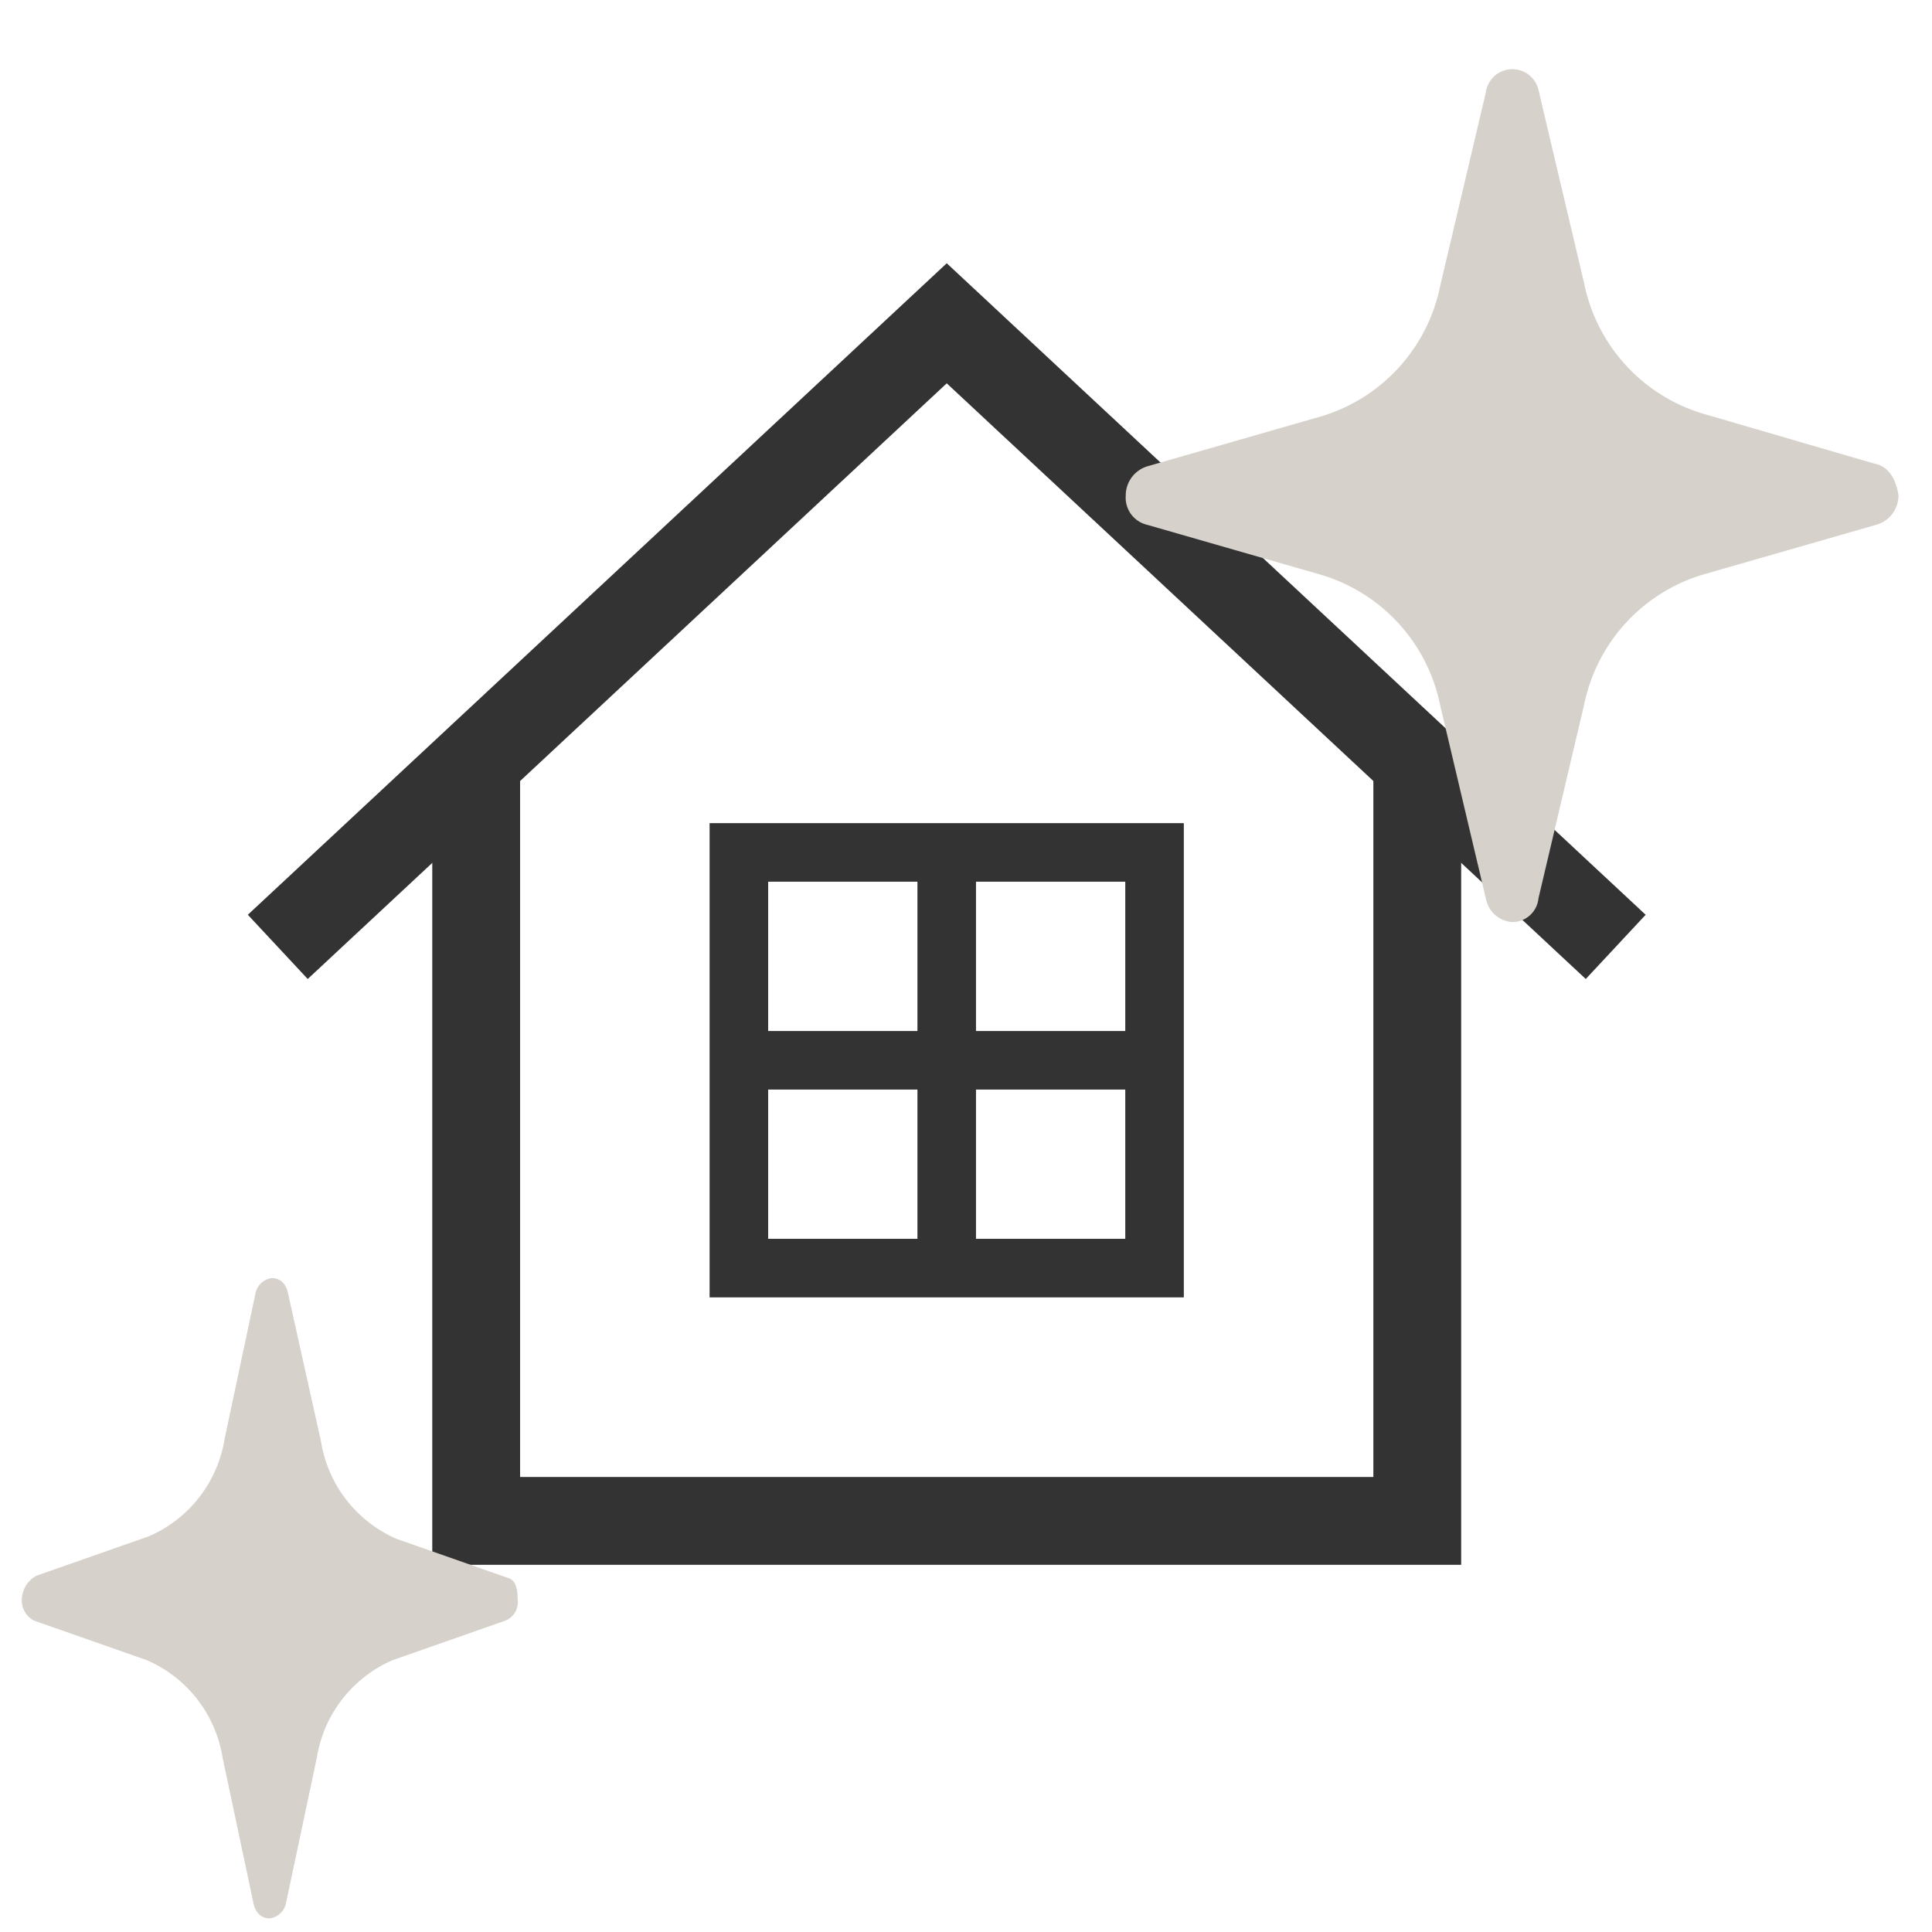
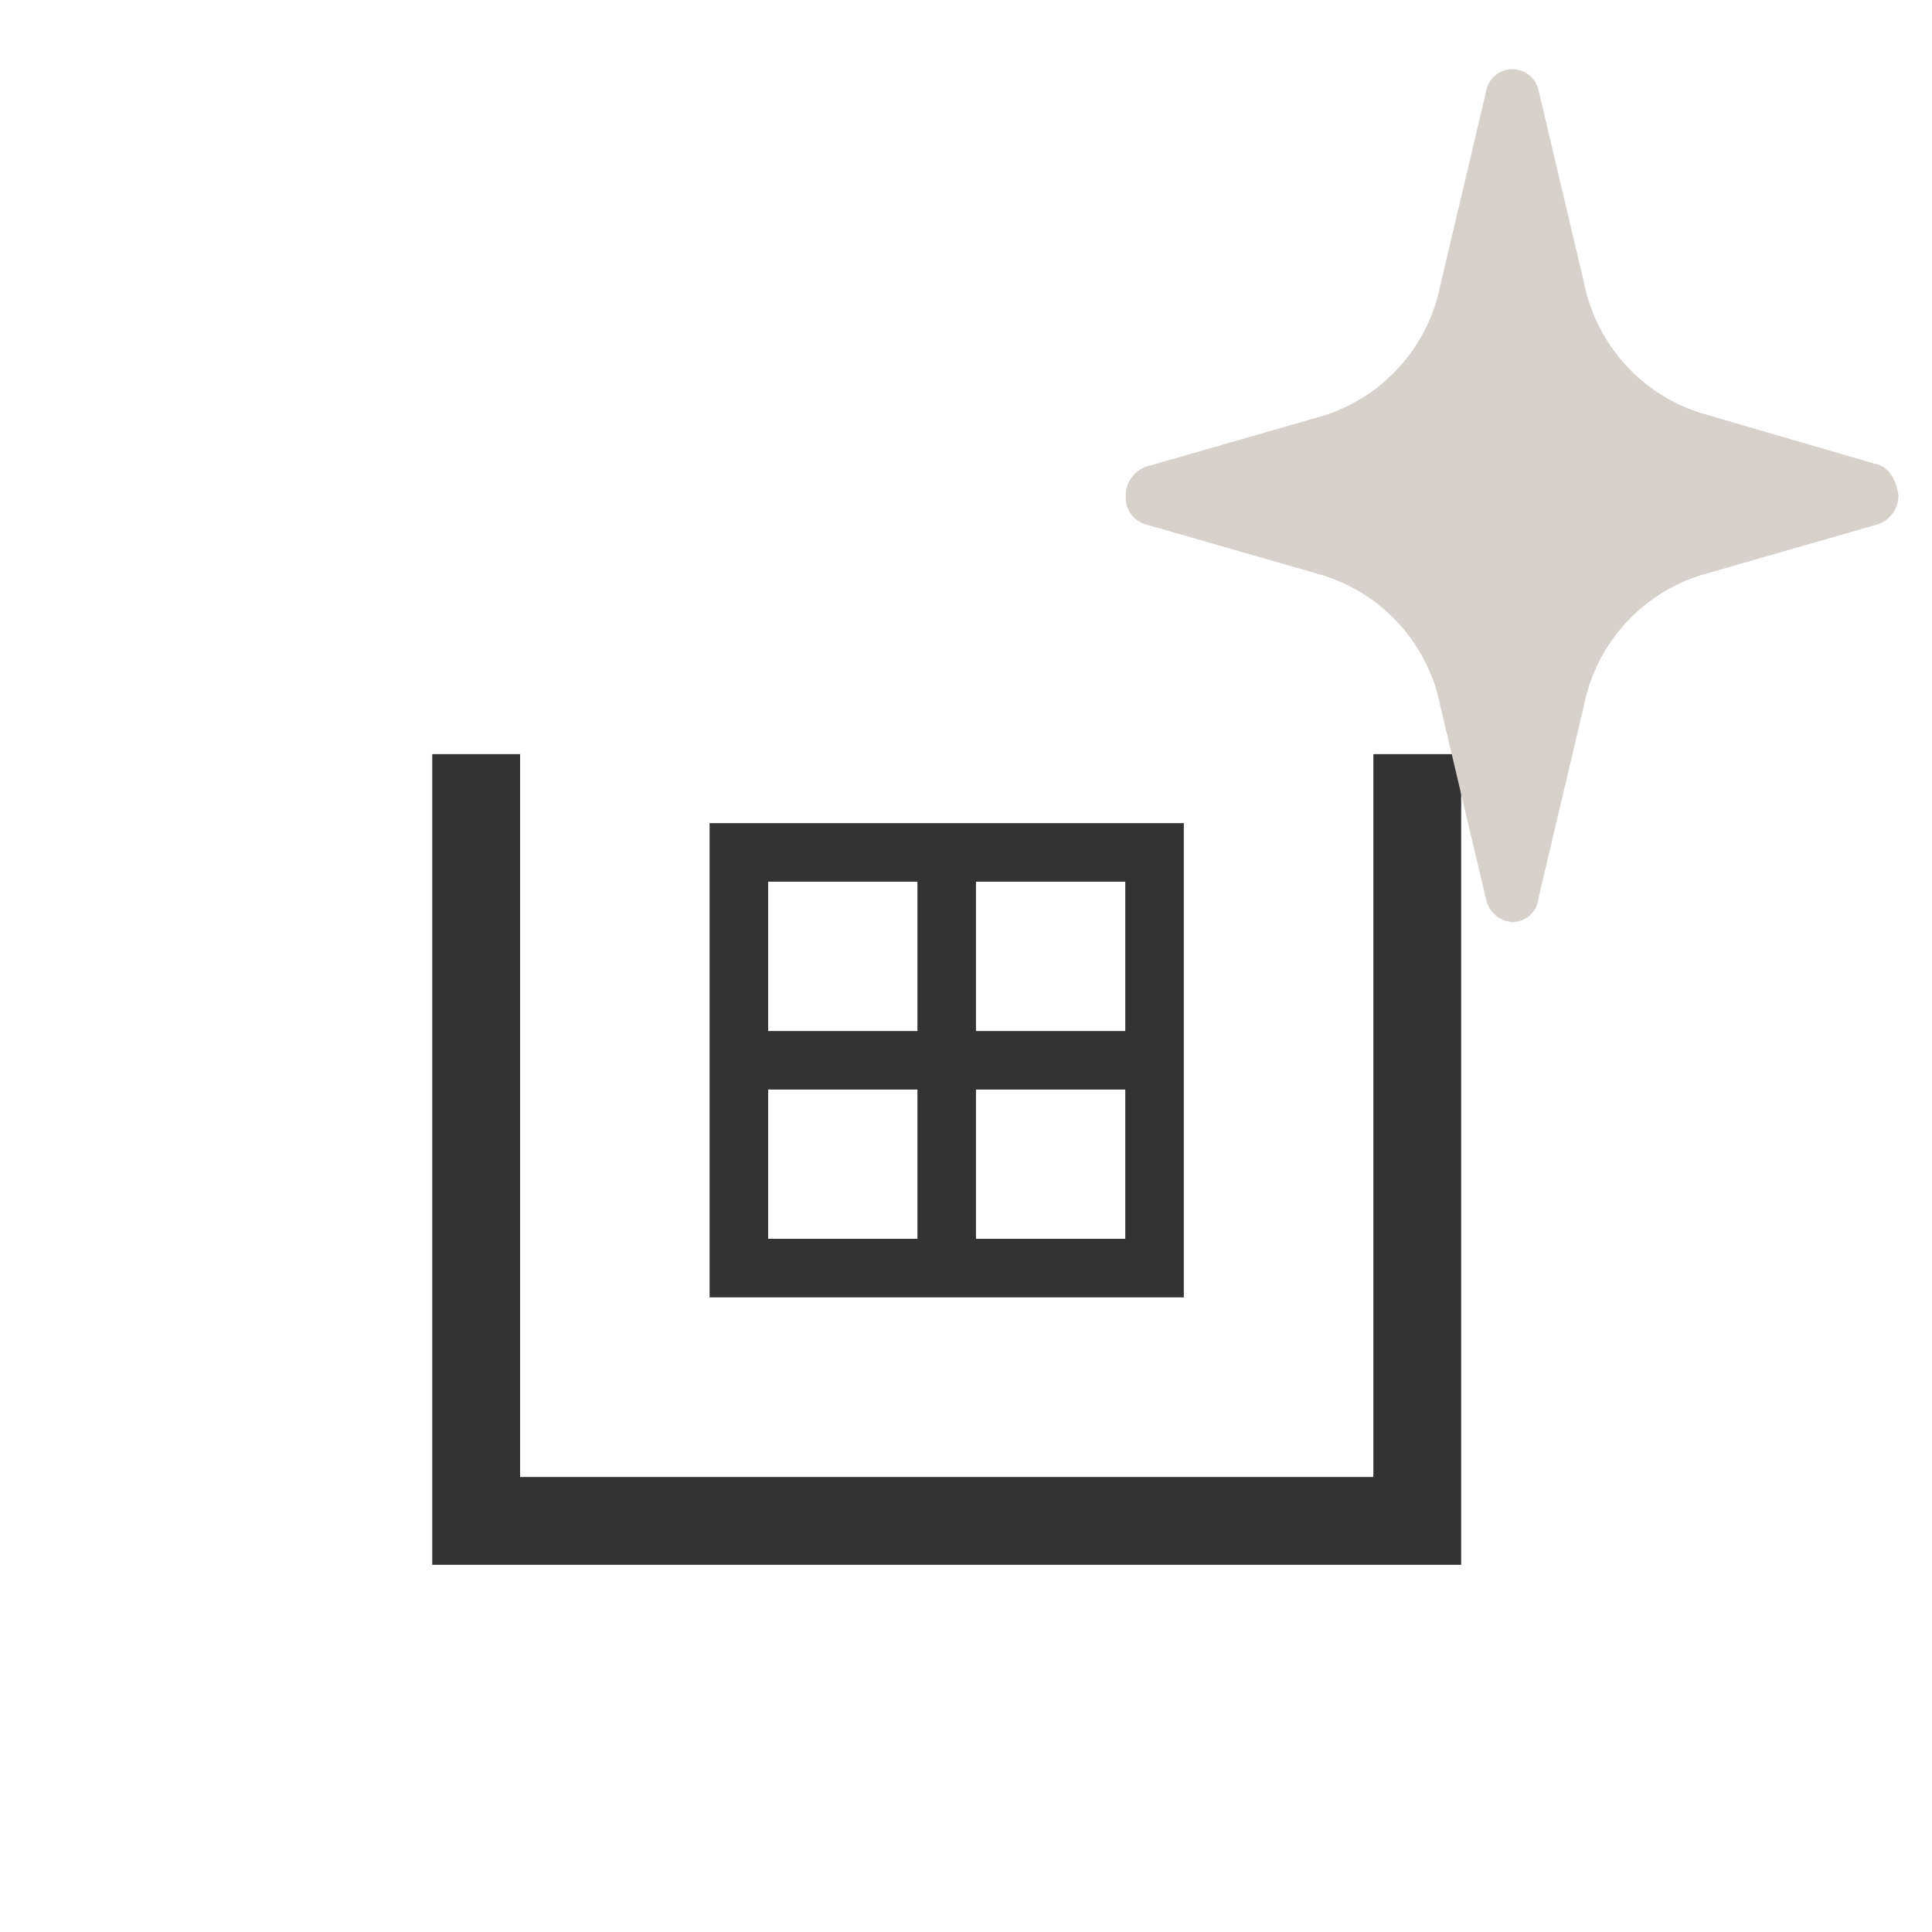
<svg xmlns="http://www.w3.org/2000/svg" width="66" height="66" viewBox="0 0 66 66">
  <defs>
    <clipPath id="clip-path">
      <rect id="長方形_23322" data-name="長方形 23322" width="66" height="66" transform="translate(394 304)" fill="#afafaf" />
    </clipPath>
  </defs>
  <g id="icon_reform" transform="translate(-394 -304)" clip-path="url(#clip-path)">
    <g id="リフォームアイコン" transform="translate(396.795 305.921)">
      <g id="グループ_10747" data-name="グループ 10747" transform="translate(-1)">
-         <path id="パス_6238" data-name="パス 6238" d="M52.283,29.5,30.453,9.151,8.623,29.5,6.577,27.306,30.453,5.049,54.329,27.306Z" transform="translate(0.094 2.023)" fill="#333" />
        <path id="パス_6239" data-name="パス 6239" d="M55.249,65.194H20.1V37.5h3V62.194H52.249V37.5h3Z" transform="translate(-7.128 -13.659)" fill="#333" />
        <g id="グループ_10211" data-name="グループ 10211" transform="translate(23.406 27.71)">
          <path id="長方形_23321" data-name="長方形 23321" d="M0,0V12.2H12.2V0H0M-2-2H14.2V14.2H-2Z" transform="translate(1.04 0.489)" fill="#333" />
          <path id="線_158" data-name="線 158" d="M1,14.057H-1V0H1Z" transform="translate(7.14 0)" fill="#333" />
          <path id="パス_6240" data-name="パス 6240" d="M12.24,1H-1.785V-1H12.24Z" transform="translate(1.785 6.59)" fill="#333" />
        </g>
      </g>
      <path id="パス_6241" data-name="パス 6241" d="M92.878,22.488l-5.9-1.72a5.864,5.864,0,0,1-4.017-4.436L81.4,9.724a.915.915,0,0,0-1.8.091L78.04,16.423a5.864,5.864,0,0,1-4.017,4.436l-5.985,1.72a1.041,1.041,0,0,0-.738,1,.953.953,0,0,0,.738,1l5.985,1.72a5.864,5.864,0,0,1,4.017,4.436L79.6,37.334a.989.989,0,0,0,.9.815.9.9,0,0,0,.9-.815l1.558-6.608a5.864,5.864,0,0,1,4.017-4.436l5.985-1.72a1.041,1.041,0,0,0,.738-1C93.616,23.031,93.37,22.579,92.878,22.488Z" transform="translate(-31.638 -8.57)" fill="#d6d1ca" />
-       <path id="パス_6242" data-name="パス 6242" d="M19.662,70.262l-3.85-1.35a4.384,4.384,0,0,1-2.59-3.331L12.1,60.54c-.07-.36-.28-.54-.56-.54a.656.656,0,0,0-.56.54l-1.05,4.951a4.384,4.384,0,0,1-2.59,3.331l-3.85,1.35a.96.96,0,0,0-.49.81.781.781,0,0,0,.42.72l3.85,1.35a4.384,4.384,0,0,1,2.59,3.331l1.05,4.951c.07.36.28.54.56.54a.656.656,0,0,0,.56-.54l1.05-4.951a4.384,4.384,0,0,1,2.59-3.331l3.85-1.35a.681.681,0,0,0,.42-.72C19.942,70.622,19.872,70.352,19.662,70.262Z" transform="translate(-5.051 -18.26)" fill="#d6d1ca" />
    </g>
  </g>
</svg>